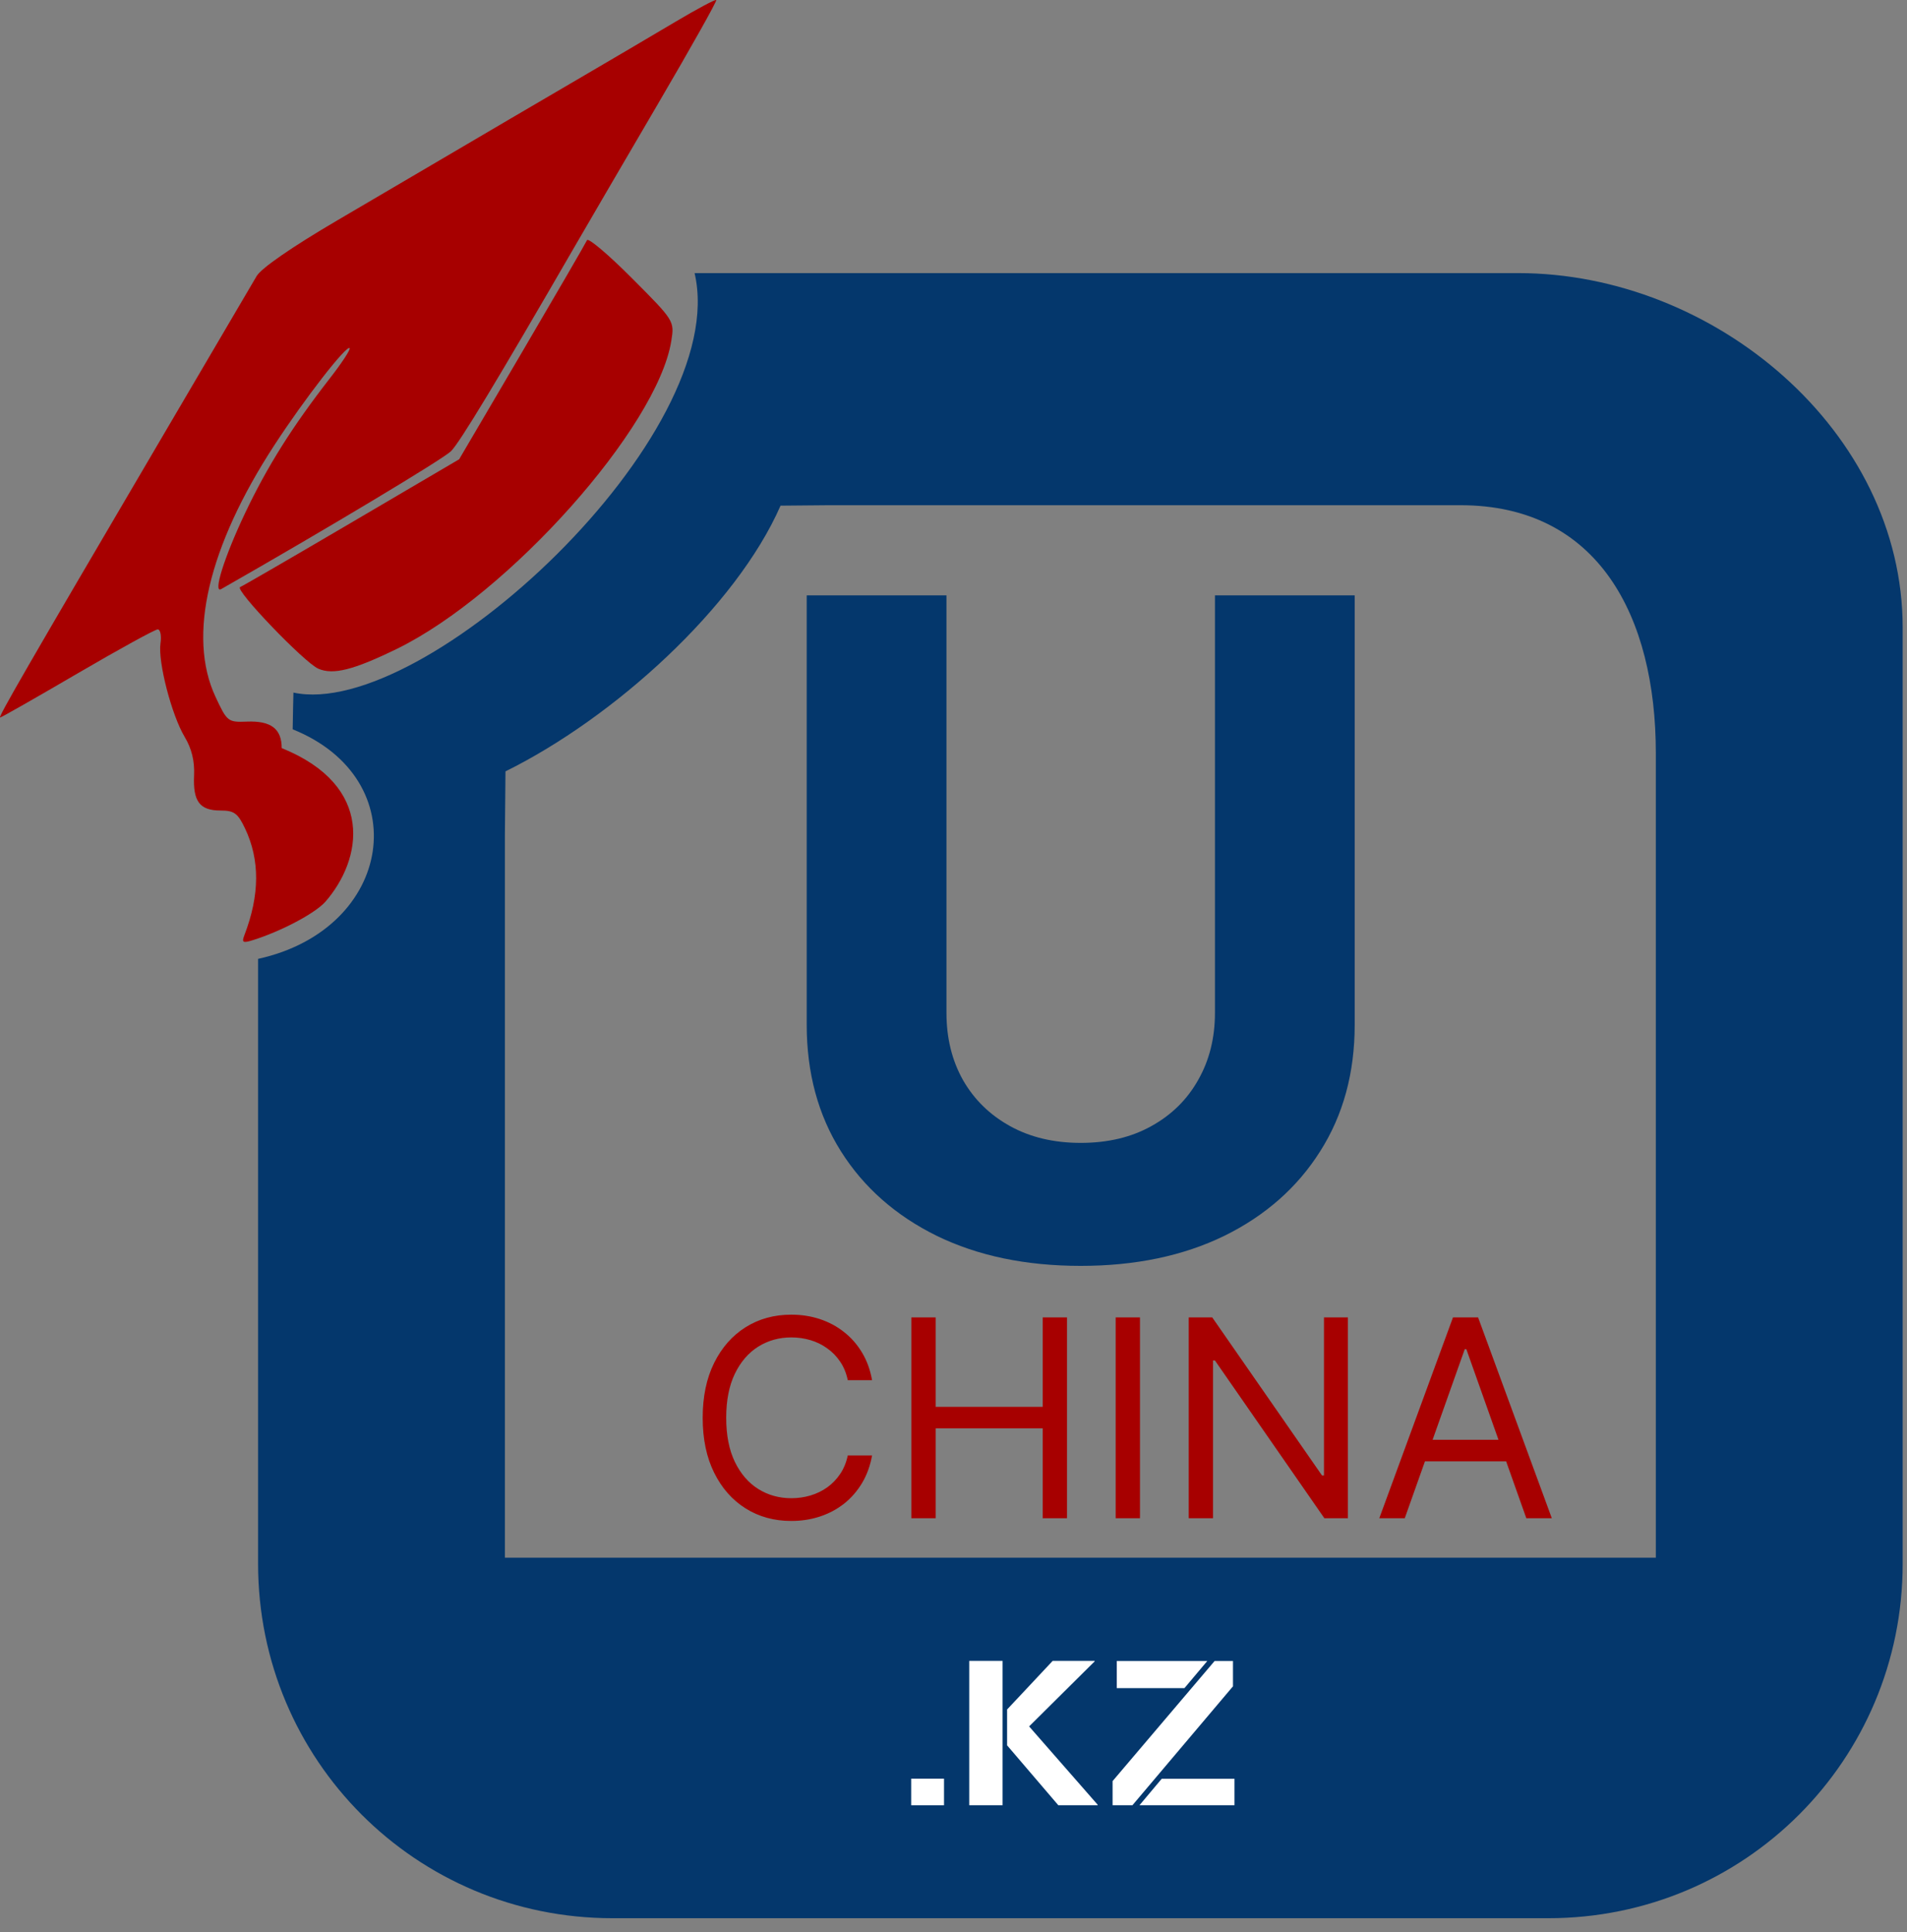
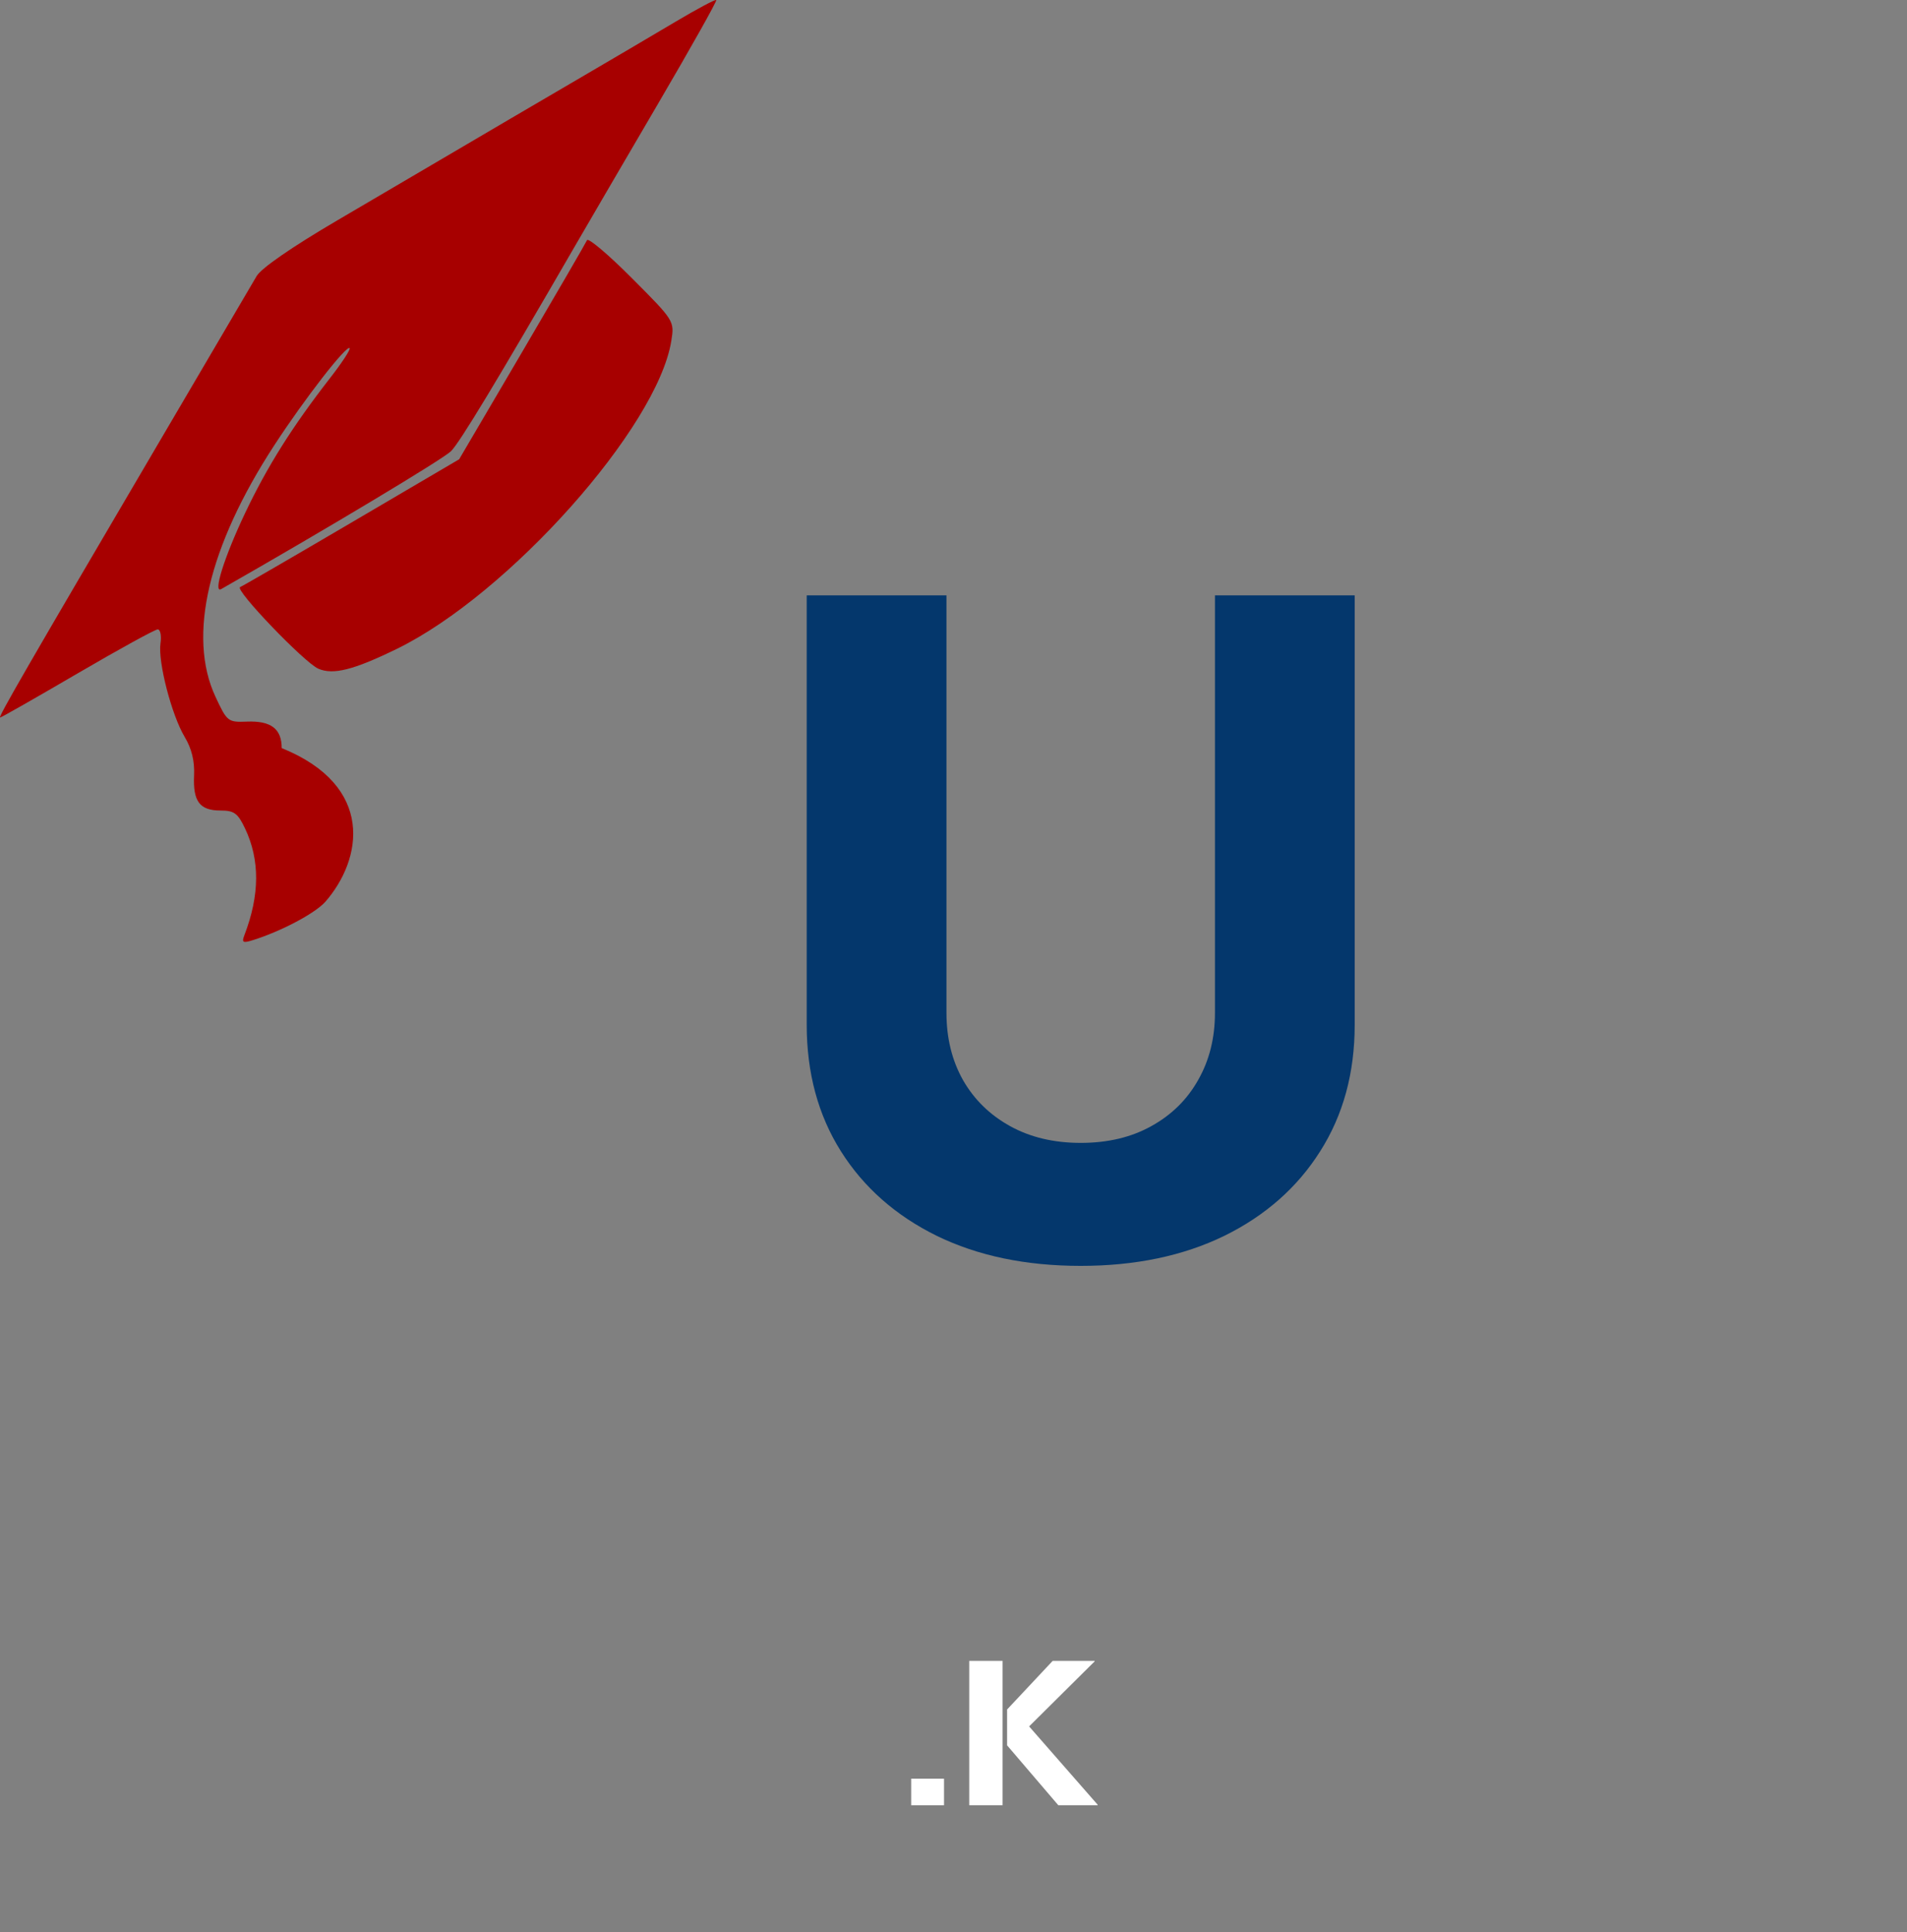
<svg xmlns="http://www.w3.org/2000/svg" width="78" height="79" viewBox="0 0 78 79" fill="none">
  <rect x="0" y="0" width="78" height="79" fill="#808080" stroke="none" />
  <path d="M9.994 38.245C10.628 36.593 10.636 35.169 10.021 33.871C9.727 33.252 9.576 33.142 9.021 33.142C8.169 33.142 7.889 32.773 7.938 31.709C7.965 31.125 7.84 30.61 7.556 30.137C7.02 29.244 6.454 27.058 6.564 26.308C6.61 25.993 6.559 25.736 6.451 25.736C6.343 25.736 4.867 26.546 3.171 27.537C1.475 28.528 0.05 29.339 0.005 29.339C-0.087 29.339 1.086 27.308 6.479 18.129C8.517 14.66 10.324 11.584 10.495 11.292C10.687 10.964 11.952 10.091 13.816 8.999C15.472 8.03 17.683 6.732 18.729 6.115C19.775 5.498 21.847 4.284 23.333 3.416C24.819 2.548 26.754 1.41 27.633 0.887C28.512 0.365 29.26 -0.034 29.296 0.002C29.332 0.038 28.26 1.947 26.914 4.244C25.569 6.54 24.051 9.14 23.541 10.021C20.314 15.598 18.814 18.08 18.447 18.449C18.13 18.767 13.331 21.646 9.048 24.087C8.698 24.286 9.173 22.777 10.022 20.987C10.932 19.071 11.954 17.446 13.489 15.474C13.983 14.84 14.348 14.282 14.301 14.235C14.169 14.103 12.452 16.315 11.223 18.201C8.516 22.353 7.659 26.011 8.812 28.487C9.288 29.509 9.322 29.536 10.101 29.506C11.085 29.467 11.522 29.801 11.522 30.589C15.351 32.139 14.827 35.142 13.297 36.885C12.859 37.362 11.486 38.085 10.341 38.443C9.937 38.57 9.881 38.538 9.994 38.245ZM13.023 27.344C12.453 27.099 9.58 24.104 9.82 24.006C9.931 23.961 11.991 22.767 14.4 21.352L18.78 18.78L21.352 14.401C22.766 11.992 23.962 9.931 24.01 9.821C24.058 9.711 24.883 10.408 25.843 11.371C27.581 13.113 27.588 13.124 27.458 13.937C26.893 17.47 20.797 24.307 16.226 26.535C14.463 27.394 13.63 27.605 13.023 27.344Z" fill="#A70000" />
-   <path d="M28.41 11.167C29.952 17.772 17.349 29.474 12.002 28.319C11.973 29.419 12.003 28.319 11.971 29.821C17.029 31.855 16.112 37.985 10.556 39.208V63.94C10.556 71.97 17.02 78.435 25.05 78.435H63.328C71.358 78.435 77.823 71.97 77.823 63.94V25.662C77.823 17.632 70.127 11.167 62.097 11.167H28.41ZM33.913 20.658H59.738C65.358 20.658 67.727 25.182 67.727 30.802V63.694H20.651V34.149L20.675 31.541C25.098 29.357 30.099 24.844 31.926 20.676L33.913 20.658Z" fill="#04376C" />
  <path d="M49.694 24.344H55.41V41.901C55.41 43.872 54.939 45.596 53.998 47.075C53.065 48.553 51.758 49.706 50.077 50.533C48.396 51.352 46.438 51.761 44.203 51.761C41.959 51.761 39.997 51.352 38.316 50.533C36.635 49.706 35.328 48.553 34.395 47.075C33.463 45.596 32.996 43.872 32.996 41.901V24.344H38.712V41.412C38.712 42.442 38.936 43.357 39.385 44.158C39.843 44.959 40.485 45.588 41.312 46.045C42.139 46.503 43.103 46.732 44.203 46.732C45.312 46.732 46.275 46.503 47.094 46.045C47.921 45.588 48.559 44.959 49.008 44.158C49.465 43.357 49.694 42.442 49.694 41.412V24.344Z" fill="#04376C" />
-   <path d="M35.669 56.434H34.675C34.616 56.148 34.513 55.897 34.366 55.68C34.221 55.464 34.045 55.282 33.837 55.135C33.631 54.986 33.402 54.873 33.151 54.798C32.9 54.724 32.638 54.686 32.365 54.686C31.868 54.686 31.418 54.812 31.014 55.063C30.613 55.314 30.294 55.684 30.056 56.173C29.821 56.663 29.703 57.263 29.703 57.974C29.703 58.685 29.821 59.285 30.056 59.774C30.294 60.263 30.613 60.633 31.014 60.884C31.418 61.136 31.868 61.261 32.365 61.261C32.638 61.261 32.9 61.224 33.151 61.149C33.402 61.074 33.631 60.963 33.837 60.816C34.045 60.666 34.221 60.483 34.366 60.267C34.513 60.048 34.616 59.797 34.675 59.513H35.669C35.594 59.933 35.458 60.308 35.26 60.64C35.062 60.971 34.816 61.253 34.522 61.486C34.228 61.716 33.898 61.891 33.532 62.011C33.168 62.131 32.779 62.191 32.365 62.191C31.665 62.191 31.042 62.02 30.497 61.678C29.952 61.336 29.523 60.85 29.21 60.219C28.897 59.588 28.741 58.84 28.741 57.974C28.741 57.108 28.897 56.359 29.21 55.728C29.523 55.098 29.952 54.611 30.497 54.269C31.042 53.927 31.665 53.756 32.365 53.756C32.779 53.756 33.168 53.816 33.532 53.936C33.898 54.057 34.228 54.233 34.522 54.466C34.816 54.696 35.062 54.976 35.26 55.308C35.458 55.636 35.594 56.012 35.669 56.434ZM37.276 62.079V53.868H38.27V57.525H42.648V53.868H43.642V62.079H42.648V58.407H38.27V62.079H37.276ZM46.627 53.868V62.079H45.633V53.868H46.627ZM55.132 53.868V62.079H54.169L49.695 55.632H49.615V62.079H48.621V53.868H49.583L54.073 60.331H54.153V53.868H55.132ZM57.458 62.079H56.416L59.43 53.868H60.457L63.472 62.079H62.429L59.976 55.167H59.911L57.458 62.079ZM57.843 58.872H62.044V59.754H57.843V58.872Z" fill="#A70000" />
  <path d="M38.612 72.729V73.816H37.27V72.729H38.612Z" fill="white" />
  <path d="M41.007 67.912V73.816H39.644V67.912H41.007ZM43.057 67.912H44.774V67.932L42.093 70.592L44.897 73.795V73.816H43.288L41.192 71.366V69.9L43.057 67.912Z" fill="white" />
-   <path d="M45.507 73.816V72.828L49.681 67.916H50.431V68.953L46.318 73.816H45.507ZM45.679 67.916H49.381L48.446 69.027H45.679V67.916ZM46.606 73.816L47.516 72.733H50.492V73.816H46.606Z" fill="white" />
</svg>